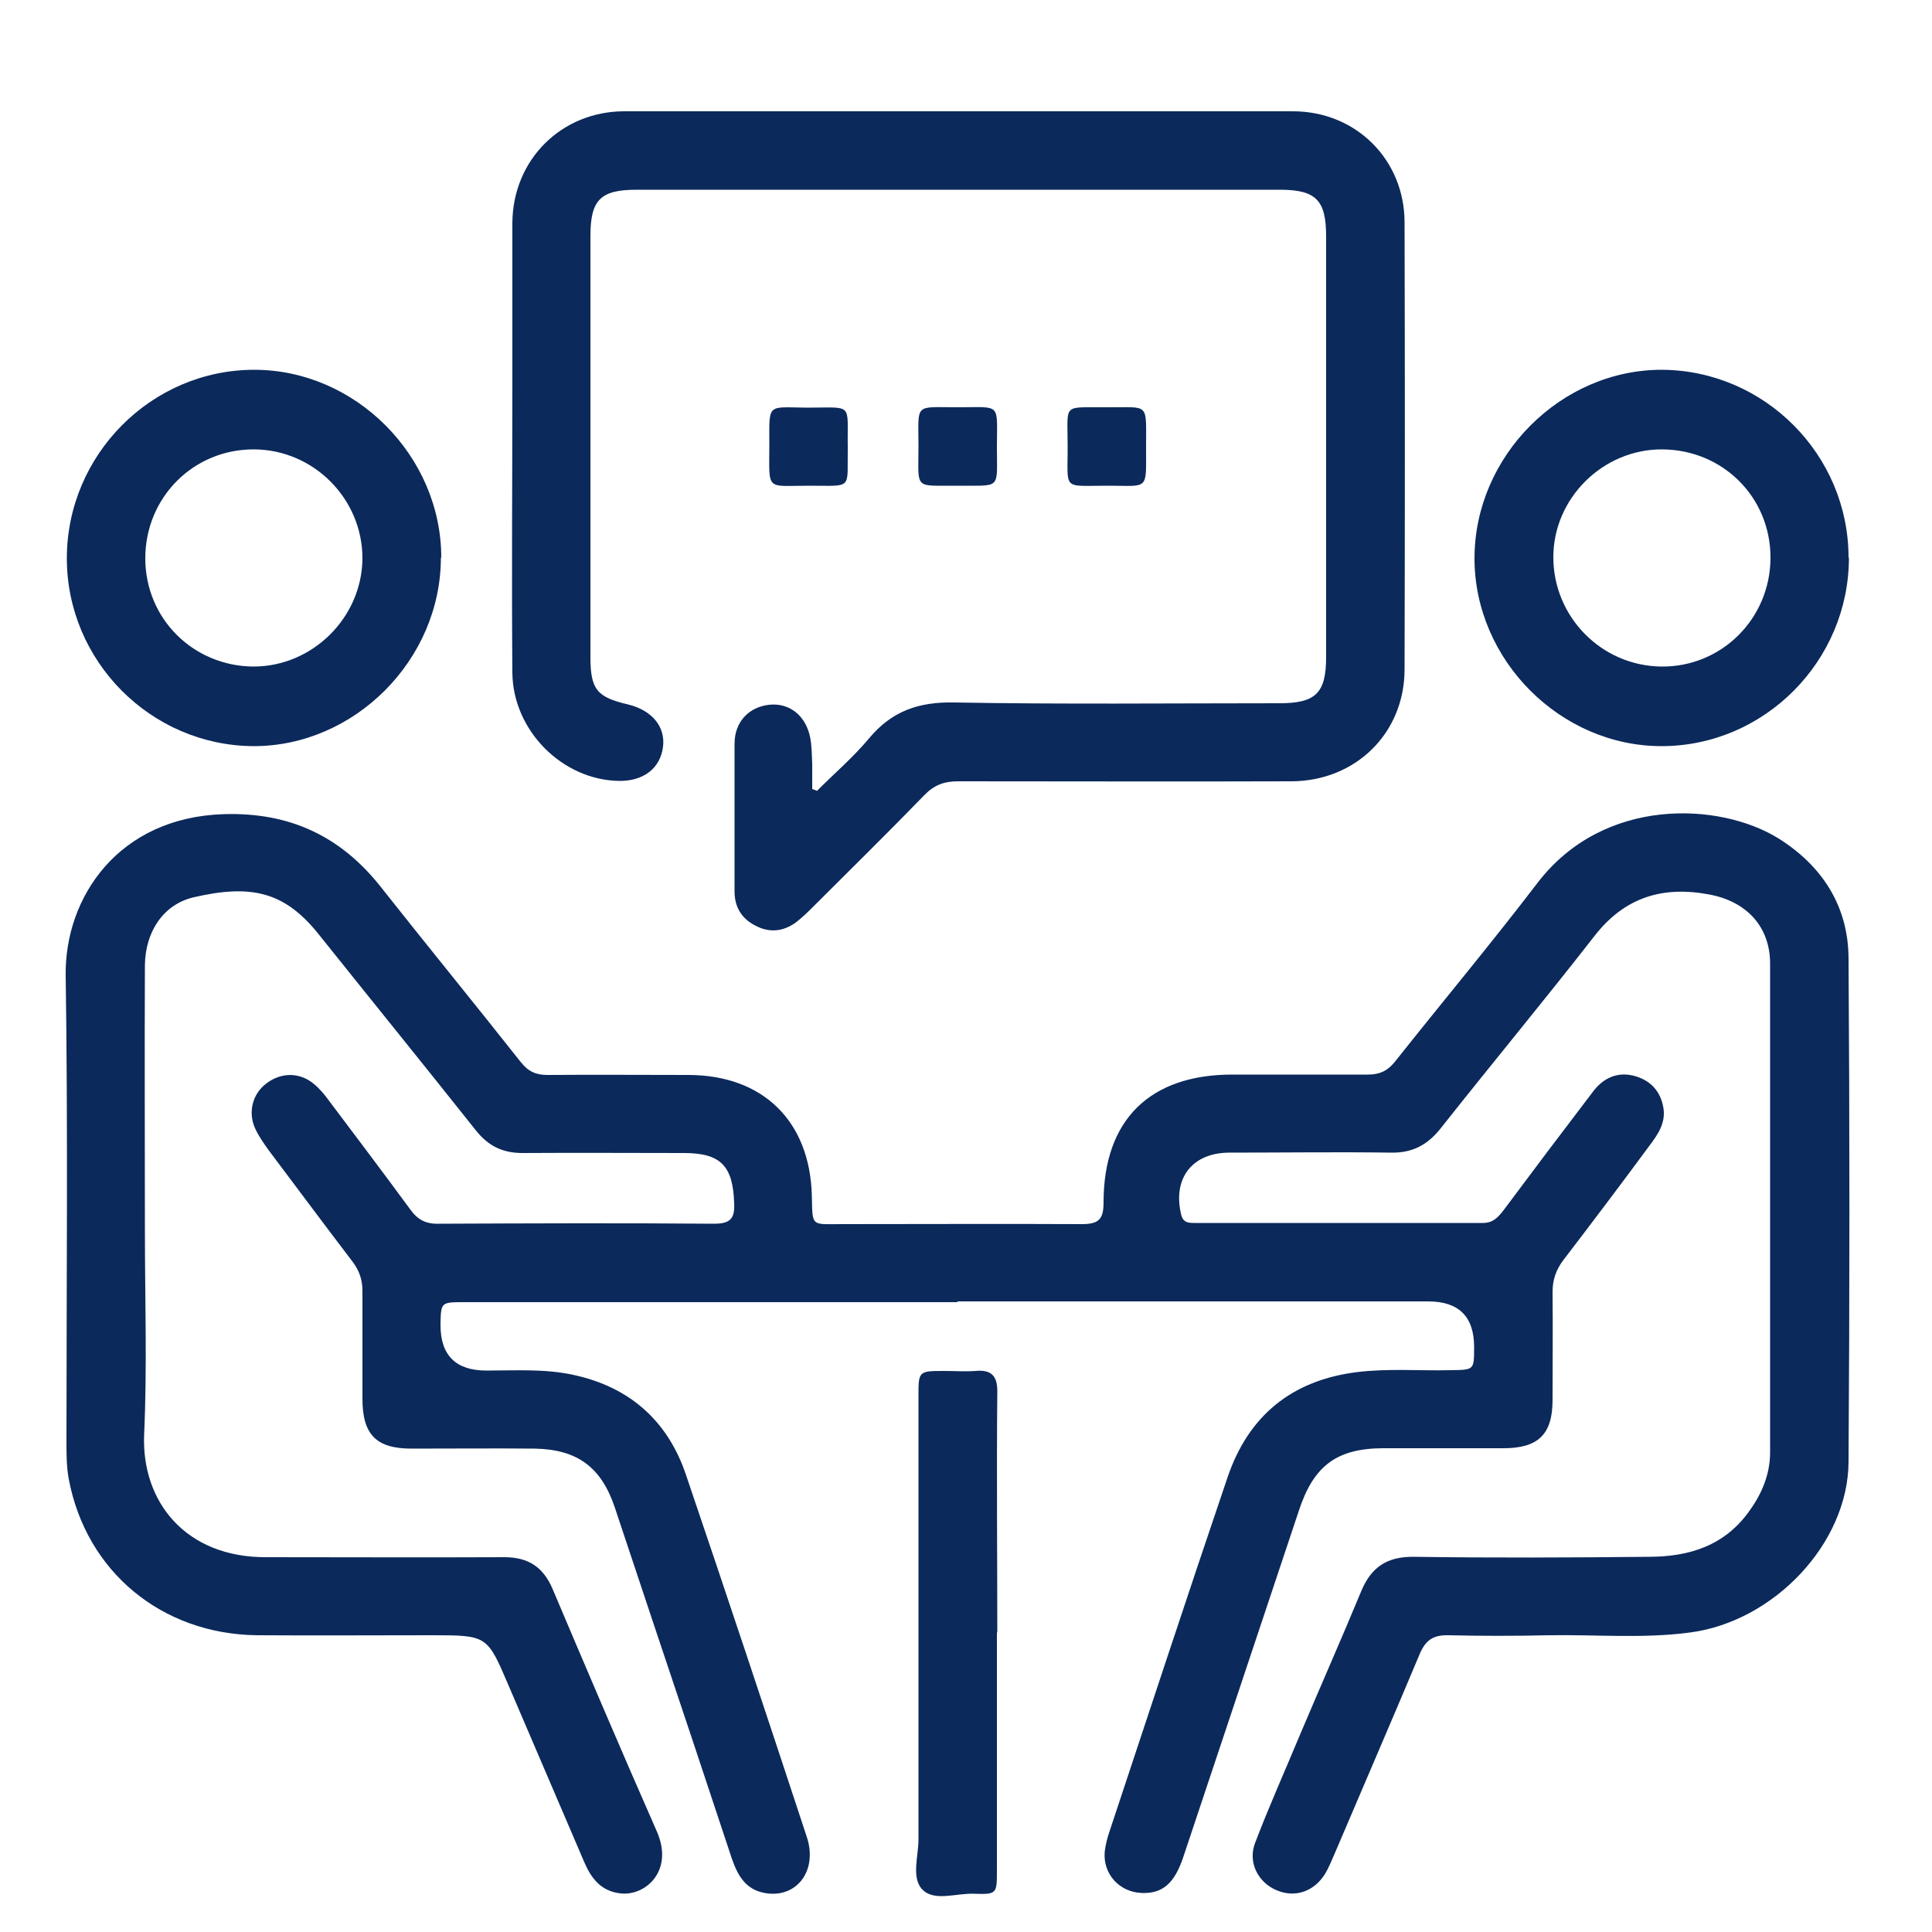
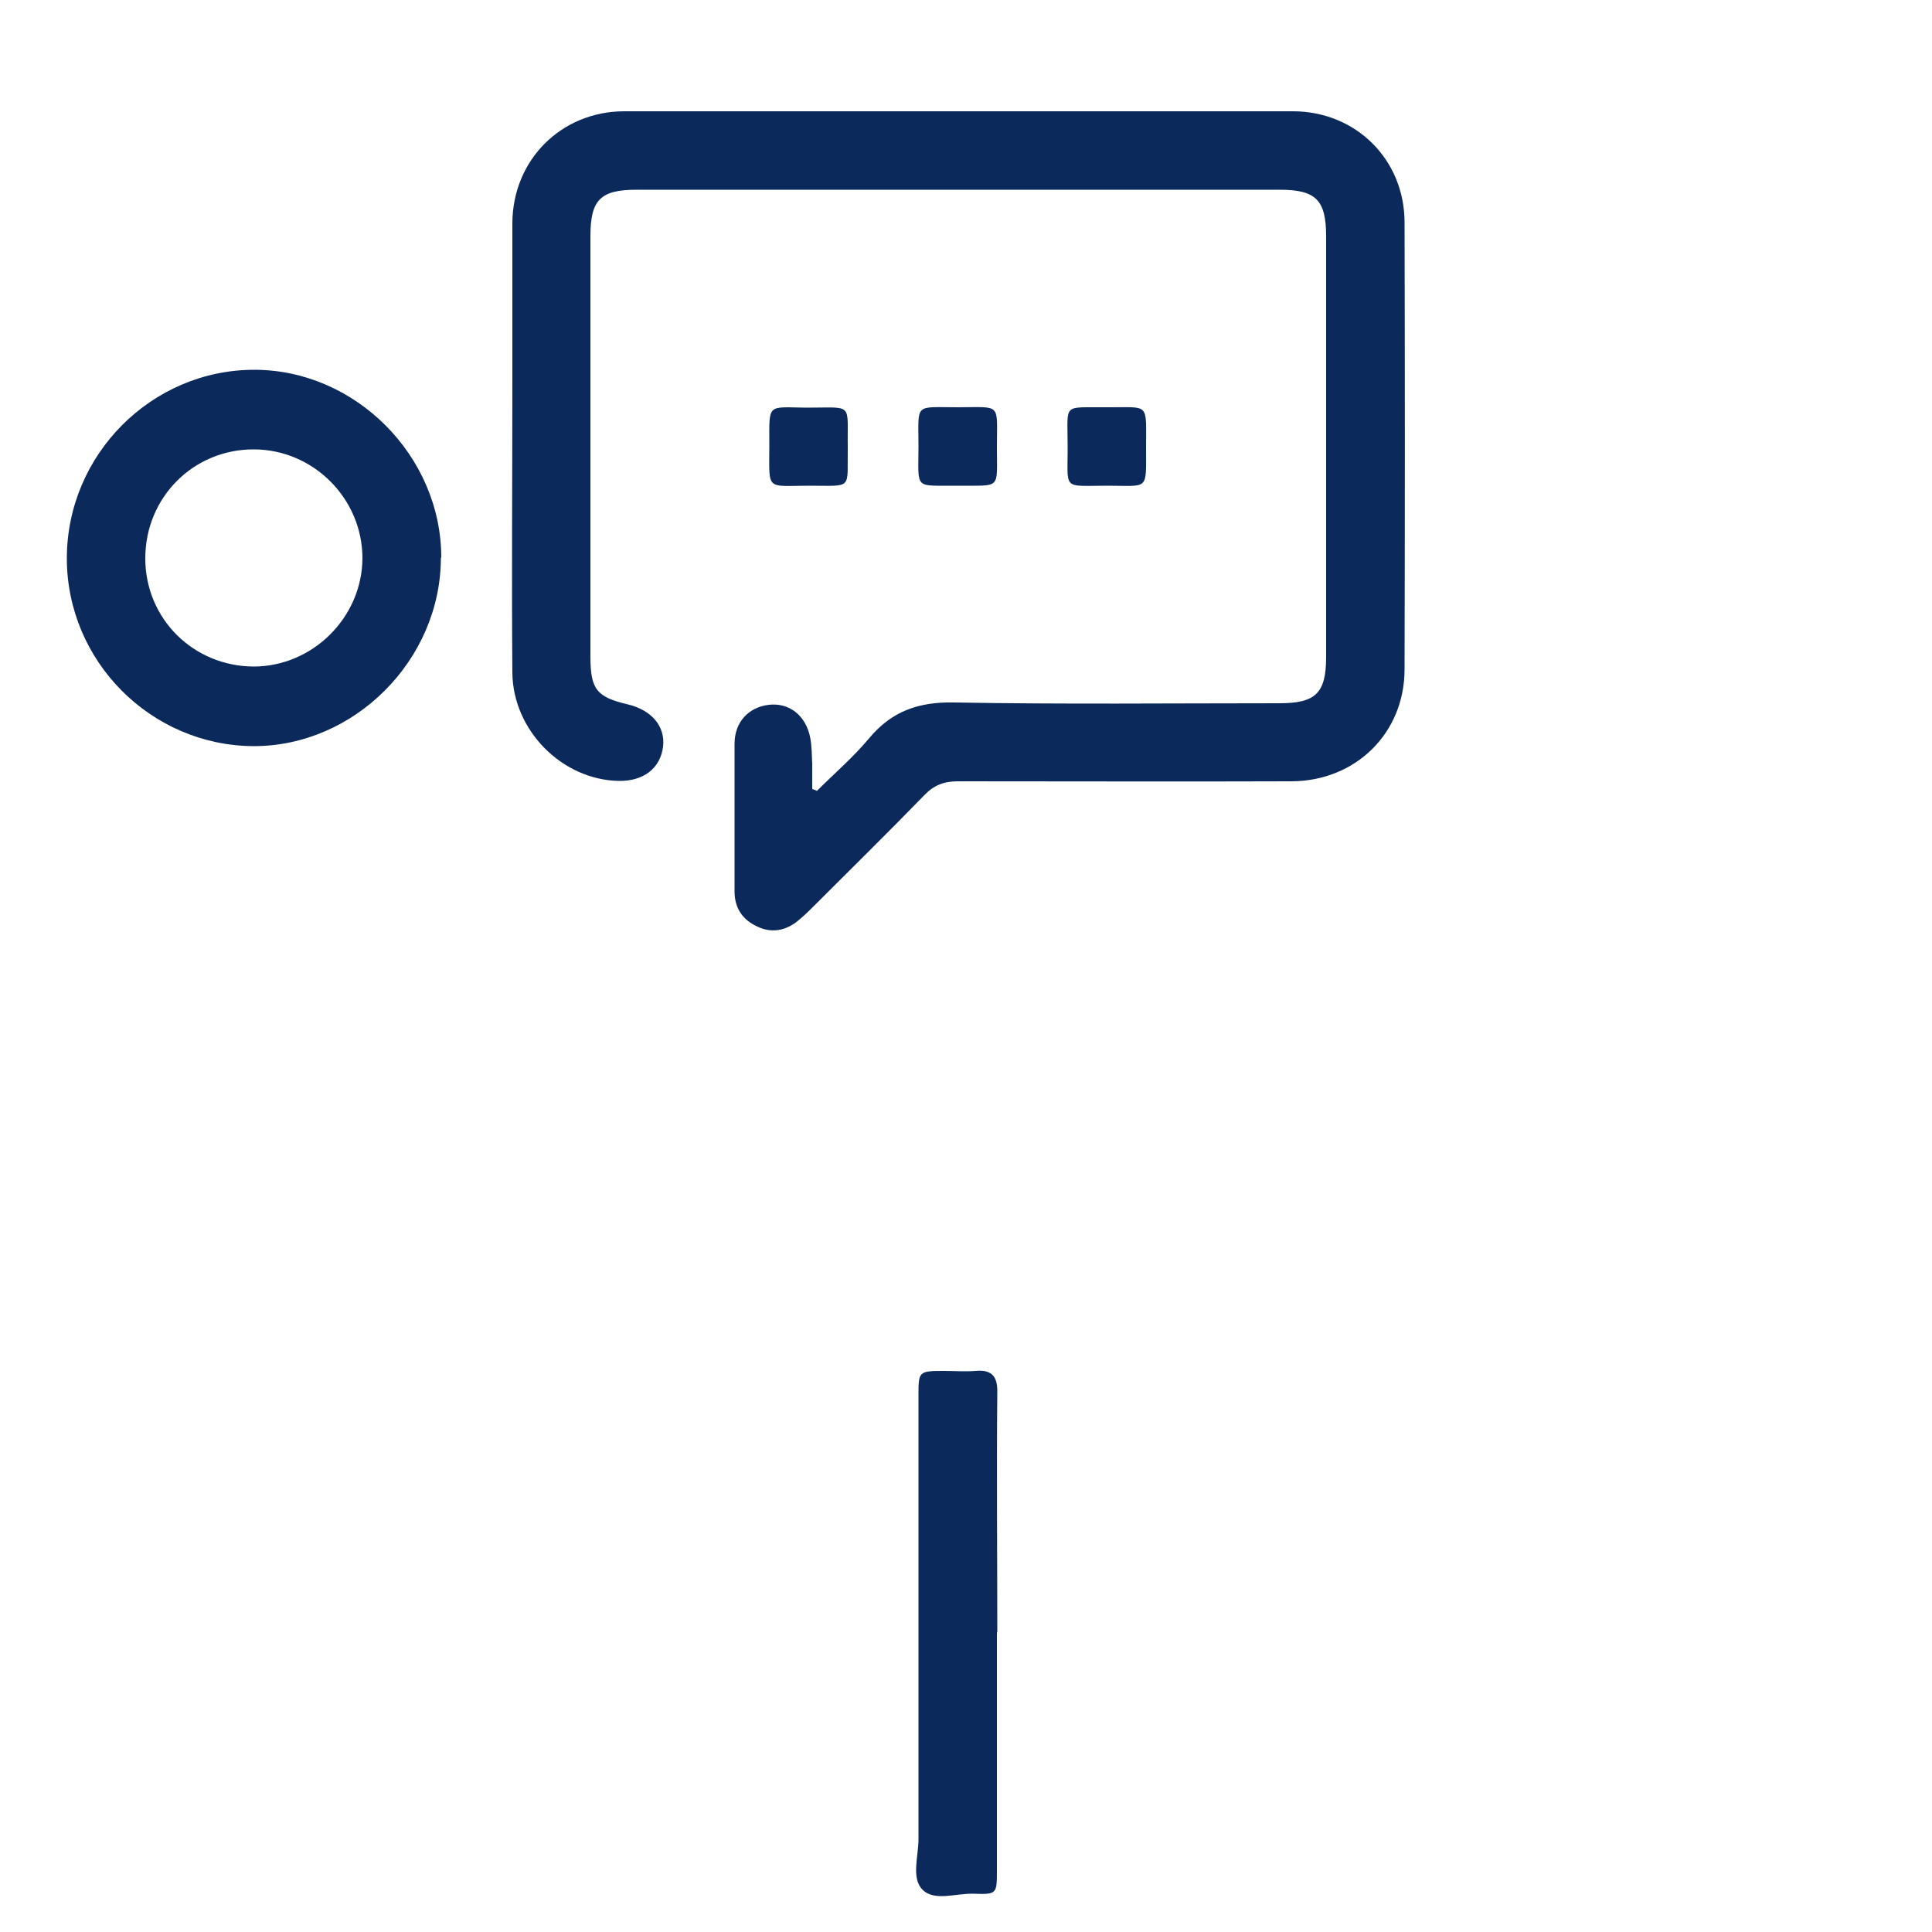
<svg xmlns="http://www.w3.org/2000/svg" id="Capa_1" data-name="Capa 1" viewBox="0 0 50 50">
  <defs>
    <style>      .cls-1 {        fill: #0b295b;      }    </style>
  </defs>
-   <path class="cls-1" d="M24.79,33.7c-4.26,0-8.52,0-12.78,0-.6,0-.6,0-.61,.59q0,1.18,1.19,1.18c.75,0,1.5-.05,2.24,.11,1.46,.31,2.45,1.19,2.92,2.58,1.06,3.12,2.1,6.25,3.13,9.38,.29,.88-.27,1.6-1.09,1.45-.5-.09-.7-.46-.85-.89-.67-2.02-1.34-4.04-2.02-6.06-.34-1.01-.67-2.02-1.01-3.03-.35-1.04-.97-1.5-2.07-1.52-1.06-.01-2.13,0-3.19,0-.91,0-1.27-.36-1.27-1.29,0-.93,0-1.86,0-2.79,0-.29-.08-.52-.25-.75-.74-.97-1.46-1.94-2.19-2.91-.12-.17-.24-.34-.33-.53-.2-.42-.08-.9,.27-1.17,.38-.3,.87-.31,1.24,0,.15,.12,.28,.28,.39,.43,.7,.93,1.41,1.87,2.1,2.81,.19,.27,.4,.39,.75,.38,2.37-.01,4.74-.02,7.11,0,.42,0,.55-.12,.53-.53-.03-.96-.34-1.3-1.3-1.3-1.39,0-2.79-.01-4.18,0-.51,0-.88-.18-1.2-.58-1.35-1.7-2.72-3.39-4.08-5.09-.88-1.1-1.75-1.29-3.22-.95-.79,.18-1.26,.89-1.27,1.76-.01,2.28,0,4.56,0,6.84,0,1.77,.06,3.54-.02,5.31-.07,1.74,1.08,3.18,3.16,3.17,2.05,0,4.11,.01,6.16,0,.63,0,1.01,.26,1.25,.82,.89,2.1,1.78,4.19,2.7,6.28,.45,1.03-.31,1.68-.95,1.6-.5-.06-.75-.39-.93-.81-.65-1.52-1.3-3.03-1.95-4.55-.56-1.31-.55-1.32-1.98-1.32-1.51,0-3.03,.01-4.54,0-2.47-.03-4.42-1.65-4.87-4.04-.06-.32-.06-.66-.06-.98,0-4.02,.04-8.04-.02-12.05-.03-2.03,1.37-4.1,4.1-4.18,1.7-.05,3.02,.57,4.06,1.89,1.2,1.52,2.42,3.01,3.62,4.53,.19,.24,.39,.33,.69,.33,1.21-.01,2.43,0,3.64,0,1.93,0,3.15,1.19,3.2,3.12,.02,.82-.03,.74,.78,.74,2.07,0,4.14-.01,6.21,0,.44,0,.56-.13,.56-.56,0-2.14,1.2-3.31,3.33-3.31,1.17,0,2.34,0,3.51,0,.3,0,.5-.09,.69-.32,1.23-1.55,2.5-3.07,3.7-4.64,1.72-2.25,4.73-2.09,6.24-1.15,1.13,.71,1.8,1.75,1.81,3.09,.03,4.35,.03,8.69,0,13.04-.01,2.12-1.94,4.14-4.11,4.42-1.21,.16-2.43,.05-3.64,.07-.87,.02-1.74,.02-2.61,0-.39-.01-.59,.13-.74,.49-.73,1.74-1.48,3.47-2.22,5.21-.07,.16-.14,.33-.23,.48-.29,.46-.78,.62-1.25,.42-.48-.2-.75-.72-.56-1.22,.36-.95,.78-1.88,1.17-2.82,.52-1.23,1.06-2.45,1.57-3.68,.26-.64,.67-.92,1.38-.91,2.02,.03,4.05,.02,6.07,0,1.05,0,1.98-.29,2.62-1.21,.32-.45,.52-.94,.52-1.5,0-4.21,0-8.42,0-12.64,0-.96-.61-1.61-1.57-1.79-1.21-.23-2.2,.07-2.98,1.08-1.31,1.68-2.67,3.32-3.99,4.99-.34,.42-.73,.62-1.27,.61-1.39-.02-2.79,0-4.18,0-.97,0-1.48,.67-1.25,1.61,.05,.2,.18,.21,.34,.21,2.49,0,4.98,0,7.47,0,.27,0,.4-.16,.54-.34,.76-1.02,1.53-2.04,2.3-3.05,.26-.35,.62-.53,1.06-.42,.43,.11,.7,.4,.77,.84,.06,.39-.15,.69-.37,.98-.73,.99-1.47,1.97-2.22,2.95-.19,.25-.28,.51-.28,.83,.01,.93,0,1.86,0,2.79,0,.89-.37,1.25-1.27,1.25-1.03,0-2.07,0-3.1,0-1.21,0-1.81,.45-2.19,1.6-1,2.99-1.99,5.97-2.99,8.96-.23,.7-.54,.97-1.08,.95-.58-.02-1.01-.49-.96-1.07,.02-.16,.06-.33,.11-.48,1.02-3.07,2.03-6.15,3.07-9.21,.54-1.59,1.66-2.51,3.35-2.72,.81-.1,1.62-.03,2.43-.05,.6-.01,.6,0,.6-.6q0-1.18-1.19-1.18c-4.06,0-8.13,0-12.19,0Z" />
  <path class="cls-1" d="M21.14,20.47c.45-.45,.94-.87,1.35-1.36,.59-.71,1.29-.95,2.21-.93,2.8,.05,5.61,.02,8.41,.02,.94,0,1.21-.26,1.21-1.2,0-3.63,0-7.25,0-10.88,0-.94-.26-1.21-1.2-1.21-5.55,0-11.1,0-16.64,0-.94,0-1.2,.26-1.2,1.2,0,3.63,0,7.25,0,10.88,0,.85,.16,1.05,.97,1.24,.62,.15,.97,.57,.91,1.09-.07,.57-.51,.9-1.15,.89-1.46-.03-2.73-1.3-2.75-2.79-.02-2.5,0-5.01,0-7.51,0-1.38,0-2.76,0-4.14,.01-1.63,1.26-2.88,2.88-2.89,5.77,0,11.54,0,17.32,0,1.63,0,2.89,1.25,2.89,2.88,.01,3.85,.01,7.7,0,11.56,0,1.65-1.26,2.89-2.92,2.9-2.88,.01-5.76,0-8.64,0-.36,0-.62,.1-.87,.36-.96,.99-1.95,1.96-2.92,2.93-.13,.13-.26,.25-.4,.36-.33,.24-.69,.28-1.06,.08-.35-.18-.53-.48-.53-.88,0-1.27,0-2.55,0-3.82,0-.57,.37-.95,.89-1.01,.53-.06,.96,.28,1.07,.86,.04,.22,.04,.45,.05,.67,0,.22,0,.44,0,.65,.04,.01,.08,.03,.11,.04Z" />
  <path class="cls-1" d="M11.41,14.43c0,2.65-2.24,4.89-4.86,4.88-2.65-.02-4.82-2.2-4.82-4.86,0-2.68,2.19-4.88,4.85-4.88,2.62,0,4.84,2.23,4.84,4.86Zm-7.65,.02c0,1.56,1.24,2.79,2.8,2.8,1.53,0,2.81-1.27,2.82-2.8,0-1.54-1.26-2.81-2.8-2.82-1.57-.01-2.82,1.24-2.82,2.82Z" />
-   <path class="cls-1" d="M47.85,14.43c0,2.68-2.19,4.88-4.85,4.88-2.62,0-4.84-2.23-4.84-4.86,0-2.65,2.24-4.89,4.86-4.88,2.65,.02,4.82,2.2,4.82,4.86Zm-2.03,0c0-1.56-1.23-2.79-2.8-2.8-1.53-.01-2.82,1.26-2.82,2.79,0,1.54,1.24,2.81,2.79,2.83,1.56,.02,2.83-1.24,2.83-2.82Z" />
  <path class="cls-1" d="M25.8,42.24c0,2.05,0,4.11,0,6.16,0,.61,0,.63-.59,.61-.46-.02-1.03,.21-1.34-.11-.29-.3-.1-.86-.1-1.3,0-3.82,0-7.64,0-11.47,0-.64,0-.65,.66-.65,.27,0,.54,.02,.81,0,.42-.04,.58,.13,.57,.56-.02,2.07,0,4.14,0,6.21Z" />
  <path class="cls-1" d="M21.94,11.58c-.02,1.1,.15,.99-.98,.99-1.16,0-1.05,.16-1.05-1.06,0-1.09-.07-.97,.97-.96,1.23,0,1.04-.14,1.06,1.04Z" />
  <path class="cls-1" d="M24.79,12.57c-1.15-.01-1.02,.13-1.02-1.03,0-1.12-.12-1,1.01-1,1.15,0,1.02-.13,1.02,1.03,0,1.12,.12,.99-1.01,1Z" />
  <path class="cls-1" d="M28.63,10.54c1.13,.01,1.03-.15,1.03,1.04,0,1.13,.08,.99-.99,.99-1.21,0-1.03,.14-1.04-1.06,0-1.09-.14-.96,.99-.97Z" />
</svg>